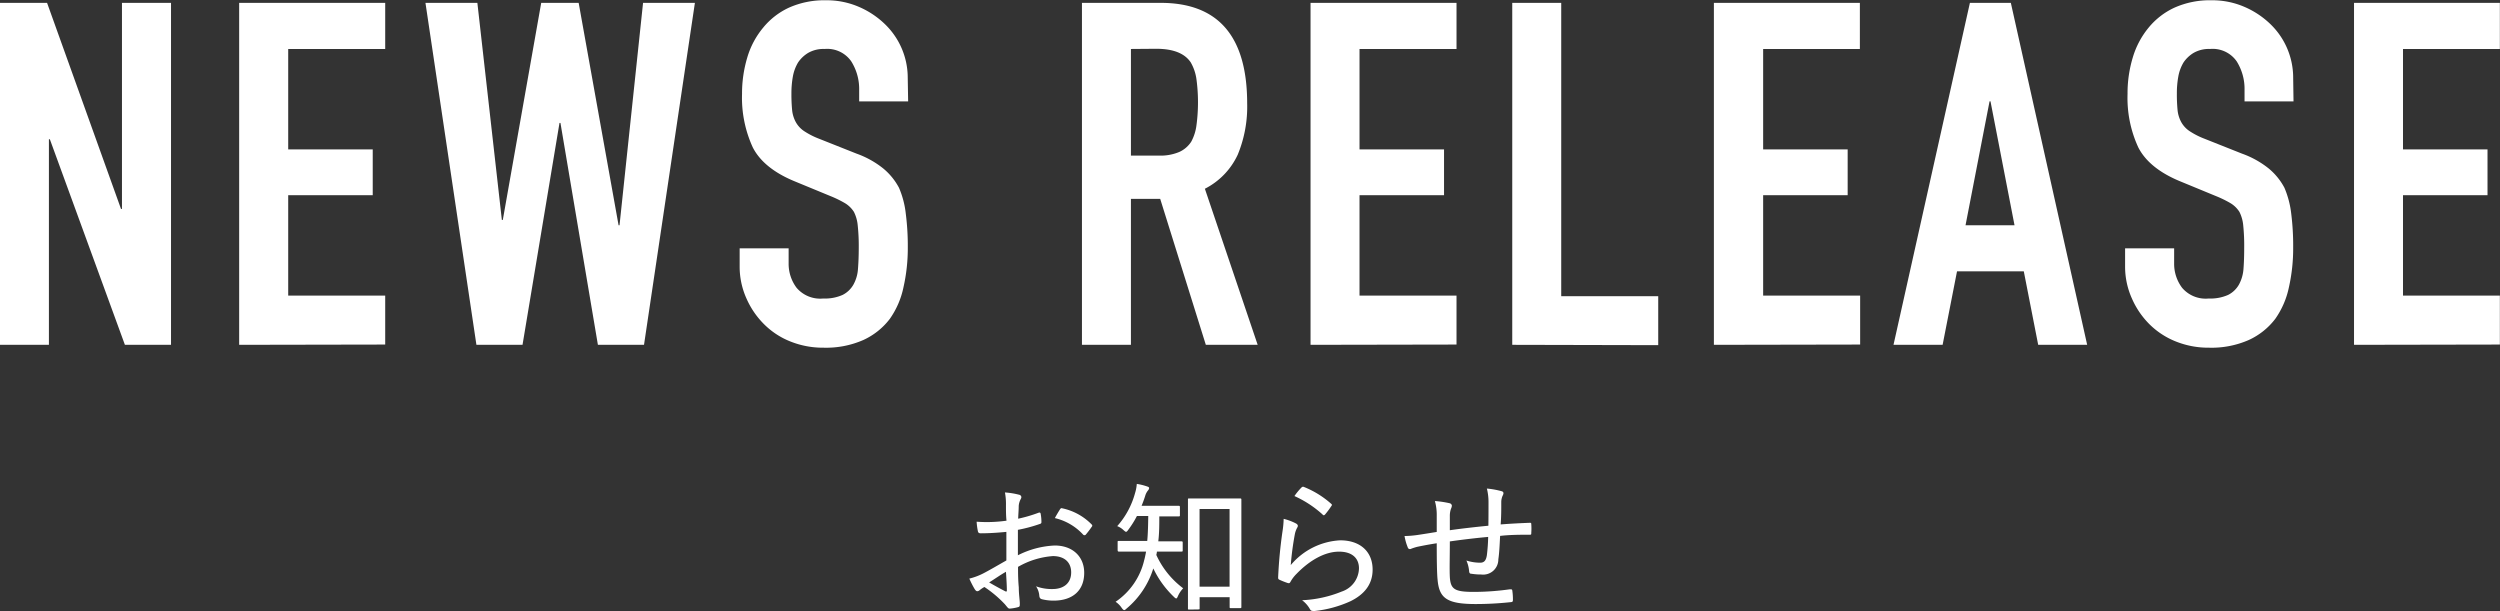
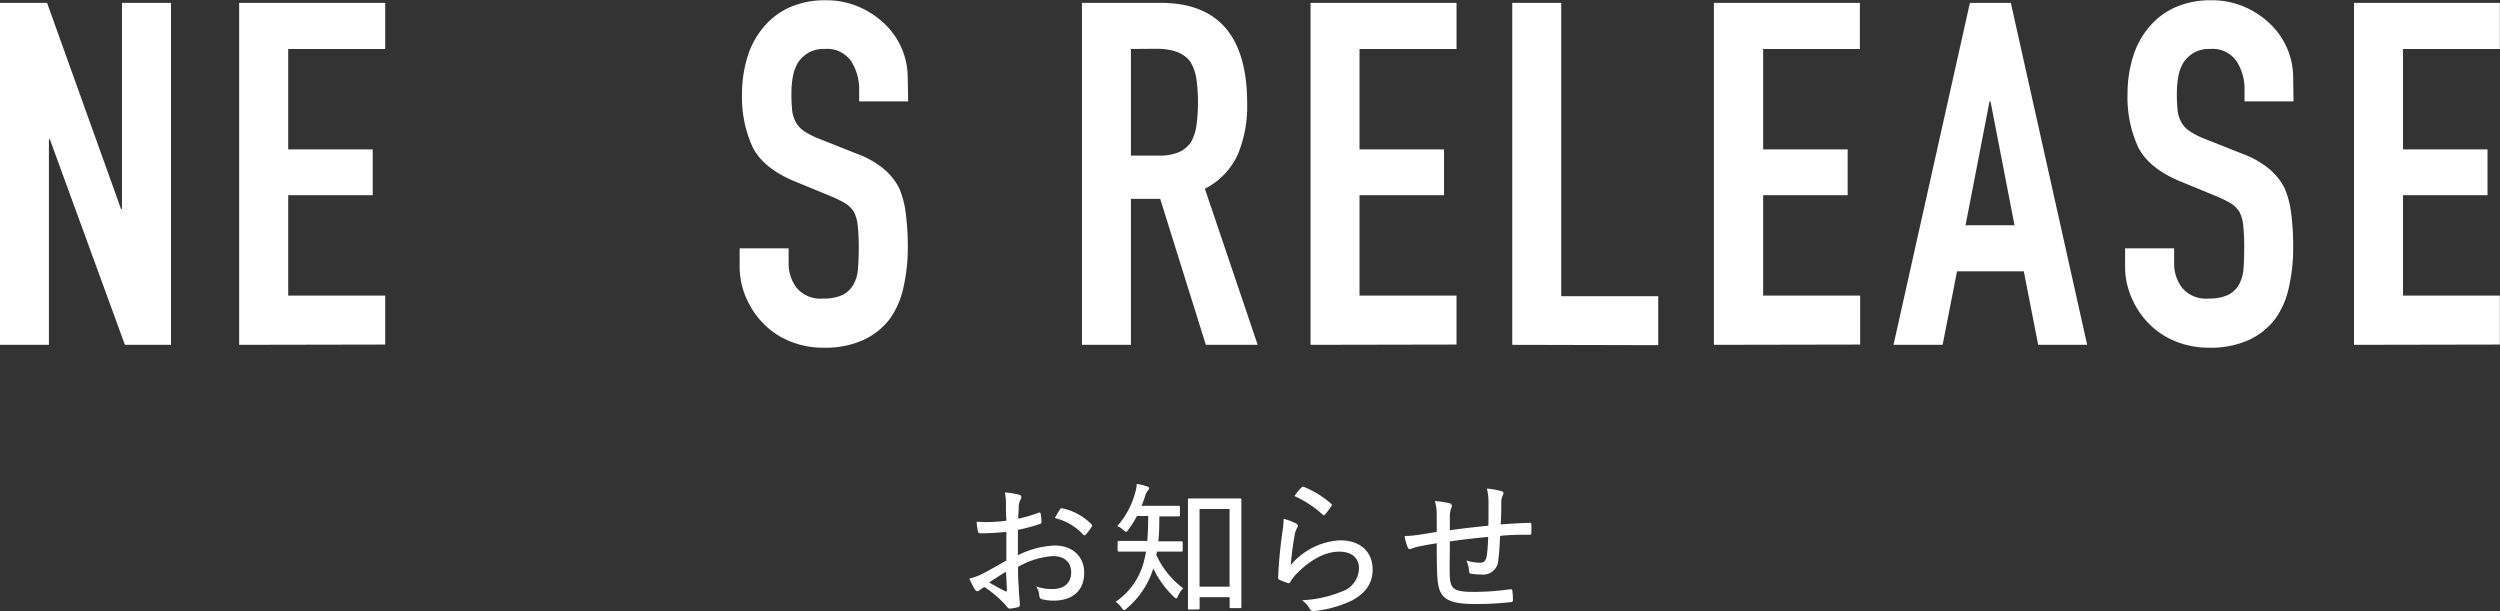
<svg xmlns="http://www.w3.org/2000/svg" viewBox="0 0 366.49 89.58">
  <rect x="0" y="0" width="366.49" height="89.58" fill="#333333" stroke="none" />
  <title>news02</title>
  <g>
    <path d="M1355.53,1769.93V1719.8h6.9l10.84,30.21h.14V1719.8h7.19v50.13h-6.76l-11-30.13h-.14v30.13Z" transform="translate(-1355.53 -1719.38)" style="fill: #fff" />
    <path d="M1390.59,1769.93V1719.8H1412v6.76h-14.22v14.72h12.39V1748h-12.39v14.71H1412v7.18Z" transform="translate(-1355.53 -1719.38)" style="fill: #fff" />
-     <path d="M1457.4,1719.8l-7.46,50.13h-6.76l-5.49-32.53h-.14l-5.42,32.53h-6.76l-7.47-50.13h7.61l3.59,31.82h.14l5.63-31.82h5.49l5.85,32.6h.14l3.45-32.6Z" transform="translate(-1355.53 -1719.38)" style="fill: #fff" />
-     <path d="M1488.66,1734.24h-7.18v-1.62a7.6,7.6,0,0,0-1.17-4.26,4.28,4.28,0,0,0-3.9-1.8,4.49,4.49,0,0,0-2.4.57,4.73,4.73,0,0,0-1.48,1.4,6.09,6.09,0,0,0-.77,2.08,13.65,13.65,0,0,0-.21,2.43,23.89,23.89,0,0,0,.1,2.46,4.65,4.65,0,0,0,.53,1.76,3.82,3.82,0,0,0,1.23,1.34,11.3,11.3,0,0,0,2.22,1.13l5.49,2.18a13.5,13.5,0,0,1,3.87,2.15,9.31,9.31,0,0,1,2.33,2.85,13.26,13.26,0,0,1,1,3.84,37.4,37.4,0,0,1,.29,4.89,26,26,0,0,1-.64,5.88,12.39,12.39,0,0,1-2,4.61,10.22,10.22,0,0,1-3.87,3.09,13.55,13.55,0,0,1-5.84,1.13,12.78,12.78,0,0,1-4.86-.91,11.38,11.38,0,0,1-3.87-2.54,12.26,12.26,0,0,1-2.57-3.76,11.37,11.37,0,0,1-1-4.69v-2.67h7.18V1758a5.84,5.84,0,0,0,1.16,3.56,4.54,4.54,0,0,0,3.91,1.58,6.35,6.35,0,0,0,2.85-.53,3.77,3.77,0,0,0,1.58-1.51,5.49,5.49,0,0,0,.67-2.36c.07-.91.11-1.94.11-3.06a28.4,28.4,0,0,0-.15-3.24,5.52,5.52,0,0,0-.56-2,4,4,0,0,0-1.3-1.27,16.07,16.07,0,0,0-2.15-1.05l-5.14-2.12c-3.1-1.26-5.17-2.94-6.23-5a17.42,17.42,0,0,1-1.58-7.85,18.41,18.41,0,0,1,.77-5.35,12.23,12.23,0,0,1,2.33-4.37,10.65,10.65,0,0,1,3.76-2.92,12.72,12.72,0,0,1,5.46-1.09,11.87,11.87,0,0,1,4.89,1,12.64,12.64,0,0,1,3.84,2.6,10.92,10.92,0,0,1,3.24,7.75Z" transform="translate(-1355.53 -1719.38)" style="fill: #fff" />
+     <path d="M1488.66,1734.24h-7.18v-1.62a7.6,7.6,0,0,0-1.17-4.26,4.28,4.28,0,0,0-3.9-1.8,4.49,4.49,0,0,0-2.4.57,4.73,4.73,0,0,0-1.48,1.4,6.09,6.09,0,0,0-.77,2.08,13.65,13.65,0,0,0-.21,2.43,23.89,23.89,0,0,0,.1,2.46,4.65,4.65,0,0,0,.53,1.76,3.82,3.82,0,0,0,1.23,1.34,11.3,11.3,0,0,0,2.22,1.13l5.49,2.18a13.5,13.5,0,0,1,3.87,2.15,9.31,9.31,0,0,1,2.33,2.85,13.26,13.26,0,0,1,1,3.84,37.4,37.4,0,0,1,.29,4.89,26,26,0,0,1-.64,5.88,12.39,12.39,0,0,1-2,4.61,10.22,10.22,0,0,1-3.87,3.09,13.55,13.55,0,0,1-5.84,1.13,12.78,12.78,0,0,1-4.86-.91,11.38,11.38,0,0,1-3.87-2.54,12.26,12.26,0,0,1-2.57-3.76,11.37,11.37,0,0,1-1-4.69v-2.67h7.18V1758a5.84,5.84,0,0,0,1.16,3.56,4.54,4.54,0,0,0,3.91,1.58,6.35,6.35,0,0,0,2.85-.53,3.77,3.77,0,0,0,1.58-1.51,5.49,5.49,0,0,0,.67-2.36c.07-.91.11-1.94.11-3.06a28.4,28.4,0,0,0-.15-3.24,5.52,5.52,0,0,0-.56-2,4,4,0,0,0-1.3-1.27,16.07,16.07,0,0,0-2.15-1.05l-5.14-2.12c-3.1-1.26-5.17-2.94-6.23-5a17.42,17.42,0,0,1-1.58-7.85,18.41,18.41,0,0,1,.77-5.35,12.23,12.23,0,0,1,2.33-4.37,10.65,10.65,0,0,1,3.76-2.92,12.72,12.72,0,0,1,5.46-1.09,11.87,11.87,0,0,1,4.89,1,12.64,12.64,0,0,1,3.84,2.6,10.92,10.92,0,0,1,3.24,7.75" transform="translate(-1355.53 -1719.38)" style="fill: #fff" />
    <path d="M1514.14,1769.93V1719.8h11.54q12.67,0,12.68,14.72a18.45,18.45,0,0,1-1.38,7.53,10.61,10.61,0,0,1-4.82,5l7.74,22.88h-7.6l-6.69-21.4h-4.29v21.4Zm7.18-43.37v15.63h4.08a7.1,7.1,0,0,0,3-.53,4.07,4.07,0,0,0,1.76-1.51,6.81,6.81,0,0,0,.77-2.43,25.54,25.54,0,0,0,0-6.69,6.77,6.77,0,0,0-.84-2.5q-1.33-2-5.07-2Z" transform="translate(-1355.53 -1719.38)" style="fill: #fff" />
    <path d="M1547.65,1769.93V1719.8h21.4v6.76h-14.22v14.72h12.39V1748h-12.39v14.71h14.22v7.18Z" transform="translate(-1355.53 -1719.38)" style="fill: #fff" />
    <path d="M1577.22,1769.93V1719.8h7.18v43h14.22v7.18Z" transform="translate(-1355.53 -1719.38)" style="fill: #fff" />
    <path d="M1606.78,1769.93V1719.8h21.4v6.76H1614v14.72h12.39V1748H1614v14.71h14.22v7.18Z" transform="translate(-1355.53 -1719.38)" style="fill: #fff" />
    <path d="M1633.11,1769.93l11.2-50.13h6l11.19,50.13h-7.18l-2.11-10.77h-9.79l-2.11,10.77Zm17.74-17.53-3.52-18.16h-.14l-3.52,18.16Z" transform="translate(-1355.53 -1719.38)" style="fill: #fff" />
    <path d="M1691.75,1734.24h-7.18v-1.62a7.59,7.59,0,0,0-1.16-4.26,4.29,4.29,0,0,0-3.91-1.8,4.47,4.47,0,0,0-2.39.57,4.73,4.73,0,0,0-1.48,1.4,6.09,6.09,0,0,0-.77,2.08,13.65,13.65,0,0,0-.21,2.43,23.89,23.89,0,0,0,.1,2.46,4.65,4.65,0,0,0,.53,1.76,3.82,3.82,0,0,0,1.23,1.34,11.3,11.3,0,0,0,2.22,1.13l5.49,2.18a13.5,13.5,0,0,1,3.87,2.15,9.31,9.31,0,0,1,2.33,2.85,13.58,13.58,0,0,1,1,3.84,37.53,37.53,0,0,1,.28,4.89,26,26,0,0,1-.63,5.88,12.39,12.39,0,0,1-2,4.61,10.22,10.22,0,0,1-3.87,3.09,13.57,13.57,0,0,1-5.85,1.13,12.76,12.76,0,0,1-4.85-.91,11.52,11.52,0,0,1-3.88-2.54,12.23,12.23,0,0,1-2.56-3.76,11.37,11.37,0,0,1-1-4.69v-2.67h7.19V1758a5.84,5.84,0,0,0,1.16,3.56,4.52,4.52,0,0,0,3.9,1.58,6.4,6.4,0,0,0,2.86-.53,3.77,3.77,0,0,0,1.58-1.51,5.63,5.63,0,0,0,.67-2.36c.07-.91.1-1.94.1-3.06a28.73,28.73,0,0,0-.14-3.24,5.52,5.52,0,0,0-.56-2,4,4,0,0,0-1.3-1.27,16.07,16.07,0,0,0-2.15-1.05l-5.14-2.12c-3.1-1.26-5.17-2.94-6.23-5a17.28,17.28,0,0,1-1.58-7.85,18.07,18.07,0,0,1,.77-5.35,12.37,12.37,0,0,1,2.32-4.37,10.69,10.69,0,0,1,3.77-2.92,12.69,12.69,0,0,1,5.46-1.09,11.87,11.87,0,0,1,4.89,1,12.64,12.64,0,0,1,3.84,2.6,10.91,10.91,0,0,1,3.23,7.75Z" transform="translate(-1355.53 -1719.38)" style="fill: #fff" />
    <path d="M1700.62,1769.93V1719.8H1722v6.76H1707.8v14.72h12.39V1748H1707.8v14.71H1722v7.18Z" transform="translate(-1355.53 -1719.38)" style="fill: #fff" />
  </g>
  <g>
    <path d="M1503,1793.46a9.2,9.2,0,0,0-.15-1.89,11.32,11.32,0,0,1,2.09.34.38.38,0,0,1,.32.36.74.74,0,0,1-.11.3,2.5,2.5,0,0,0-.28,1c0,.57-.06,1.17-.08,1.85a20.77,20.77,0,0,0,3-.88c.17-.06.28,0,.3.17a6.75,6.75,0,0,1,.11,1.19c0,.2-.07.24-.26.3a21.72,21.72,0,0,1-3.19.85c0,1.24,0,2.47,0,3.73a13.15,13.15,0,0,1,5.4-1.43c2.64,0,4.32,1.64,4.32,4,0,2.64-1.74,4.08-4.49,4.08a7,7,0,0,1-1.72-.21c-.28-.08-.36-.26-.38-.6a2.92,2.92,0,0,0-.47-1.29,6.58,6.58,0,0,0,2.44.4c1.49,0,2.71-.76,2.71-2.44,0-1.49-1-2.39-2.68-2.39a11.94,11.94,0,0,0-5.11,1.58c0,.83,0,1.85.11,3,0,1,.15,1.93.15,2.34s0,.51-.28.57a6.15,6.15,0,0,1-1.21.21c-.22,0-.32-.19-.7-.64a17,17,0,0,0-3-2.53,4.24,4.24,0,0,0-.7.47.55.55,0,0,1-.34.15c-.15,0-.25-.11-.38-.3a13.45,13.45,0,0,1-.79-1.55,9.24,9.24,0,0,0,2-.74c.92-.47,2-1.11,3.43-1.92v-4.19c-1.28.13-2.62.21-3.75.21-.31,0-.4-.12-.44-.38a9.62,9.62,0,0,1-.17-1.32,20.51,20.51,0,0,0,4.38-.15C1503,1795,1503,1794.25,1503,1793.46Zm-2.47,11.3c.83.48,1.6.91,2.39,1.31.17.07.21,0,.21-.14,0-.77-.07-1.75-.13-2.73C1502.2,1803.65,1501.46,1804.18,1500.54,1804.76Zm10.36-10.68c.13-.17.19-.24.34-.19a8.49,8.49,0,0,1,4.34,2.38.22.22,0,0,1,0,.34,12.93,12.93,0,0,1-.89,1.17.27.27,0,0,1-.34,0,8.16,8.16,0,0,0-4.17-2.45C1510.39,1794.91,1510.65,1794.48,1510.9,1794.08Z" transform="translate(-1355.53 -1719.38)" style="fill: #fff" />
    <path d="M1526.13,1798.74c1.85,0,2.46,0,2.57,0s.21,0,.21.17V1800c0,.21,0,.24-.21.24s-.72,0-2.57,0h-1a2.5,2.5,0,0,1-.09.49,12.64,12.64,0,0,0,3.94,4.89,3.92,3.92,0,0,0-.77,1.15c-.1.24-.17.34-.25.34s-.19-.08-.36-.25a14.15,14.15,0,0,1-3-4.15,12.49,12.49,0,0,1-3.93,5.89c-.15.15-.26.22-.34.22s-.21-.11-.36-.32a3.21,3.21,0,0,0-.9-.9,10.14,10.14,0,0,0,4.19-6.08c.11-.4.2-.83.28-1.28h-1.36c-1.85,0-2.47,0-2.59,0s-.22,0-.22-.24v-1.15c0-.15,0-.17.22-.17s.74,0,2.59,0h1.53c.11-1.15.13-2.39.15-3.66h-1.66a13.64,13.64,0,0,1-1.25,2c-.15.21-.24.32-.34.32s-.2-.09-.39-.26a2.75,2.75,0,0,0-.91-.57,12,12,0,0,0,2.61-4.83,5.93,5.93,0,0,0,.26-1.36,8.15,8.15,0,0,1,1.53.38c.19.06.28.13.28.23a.63.63,0,0,1-.17.35,2.17,2.17,0,0,0-.41.8c-.15.47-.34,1-.53,1.45h3c1.72,0,2.28,0,2.41,0s.21,0,.21.19v1.15c0,.19,0,.21-.21.21s-.69,0-2.41,0h-.4c0,1.21,0,2.46-.15,3.66Zm3.74,10c-.17,0-.19,0-.19-.19s0-1.17,0-6v-5.32c0-3.38,0-4.46,0-4.61s0-.17.19-.17.68,0,2.3,0H1535c1.63,0,2.19,0,2.31,0s.2,0,.2.17,0,1.21,0,4v5.81c0,4.74,0,5.78,0,5.91s0,.19-.2.19H1536c-.19,0-.21,0-.21-.19v-1.41h-4.4v1.6c0,.17,0,.19-.19.19Zm1.51-3.36h4.4V1794h-4.4Z" transform="translate(-1355.53 -1719.38)" style="fill: #fff" />
    <path d="M1545.52,1796.12c.29.17.34.36.17.62a3.35,3.35,0,0,0-.36,1.06,42.35,42.35,0,0,0-.58,4.42,10.11,10.11,0,0,1,7.25-3.63c3,0,4.75,1.72,4.75,4.29,0,2.22-1.28,3.66-3.21,4.62a17,17,0,0,1-5.28,1.45c-.4,0-.53,0-.68-.24a4.15,4.15,0,0,0-1.17-1.34,17.32,17.32,0,0,0,5.81-1.27,3.67,3.67,0,0,0,2.53-3.41c0-1.36-.87-2.44-2.92-2.44s-4.27,1.23-6.23,3.25a5.1,5.1,0,0,0-.91,1.21c-.13.19-.19.19-.41.13a11.3,11.3,0,0,1-1.14-.45c-.18-.08-.24-.12-.24-.36a67.1,67.1,0,0,1,.64-6.76,13.52,13.52,0,0,0,.17-1.83A8.13,8.13,0,0,1,1545.52,1796.12Zm.81-5.28a.29.29,0,0,1,.34-.08,13.59,13.59,0,0,1,4,2.47c.15.12.15.19,0,.38a12.62,12.62,0,0,1-.87,1.17c-.15.17-.26.19-.41,0a15.81,15.81,0,0,0-4.1-2.68A8.68,8.68,0,0,1,1546.33,1790.84Z" transform="translate(-1355.53 -1719.38)" style="fill: #fff" />
    <path d="M1573.74,1793a8.16,8.16,0,0,0-.24-2,12.15,12.15,0,0,1,2.09.37c.25.06.34.14.34.34a1,1,0,0,1-.13.36,2.37,2.37,0,0,0-.19.85c0,1.23,0,2.21-.09,3.34,1.66-.13,3-.19,4.26-.24.17,0,.23,0,.23.22a8.69,8.69,0,0,1,0,1.25c0,.23,0,.28-.23.28-1.45,0-2.83,0-4.34.17-.07,1.4-.13,2.61-.26,3.44a2.22,2.22,0,0,1-2.49,2.22,9,9,0,0,1-1.46-.11c-.26,0-.32-.15-.34-.45a4.91,4.91,0,0,0-.39-1.49,6.61,6.61,0,0,0,2,.32c.57,0,.87-.27,1-1.1a26,26,0,0,0,.19-2.68c-1.87.17-3.81.4-5.62.66,0,2.29-.06,4,0,5.23.12,1.76.66,2.17,3.49,2.17a37.92,37.92,0,0,0,5.29-.38c.3,0,.36,0,.38.21a8.87,8.87,0,0,1,.09,1.32c0,.23-.06.32-.21.34a48.28,48.28,0,0,1-5.24.29c-4.21,0-5.34-.85-5.59-3.5-.11-1-.13-3.15-.13-5.41-1.1.17-1.89.32-2.81.51a7.6,7.6,0,0,0-.95.3.33.33,0,0,1-.49-.21,7.86,7.86,0,0,1-.47-1.66,14.58,14.58,0,0,0,1.87-.15c.89-.13,1.94-.3,2.85-.45,0-.81,0-1.59,0-2.36a7.63,7.63,0,0,0-.27-2.17,14.86,14.86,0,0,1,2.15.32.42.42,0,0,1,.34.36,1.28,1.28,0,0,1-.13.45,3.14,3.14,0,0,0-.17.94c0,.72,0,1.44,0,2.21,1.65-.24,3.89-.49,5.65-.66C1573.74,1795.25,1573.74,1794,1573.74,1793Z" transform="translate(-1355.53 -1719.38)" style="fill: #fff" />
  </g>
</svg>